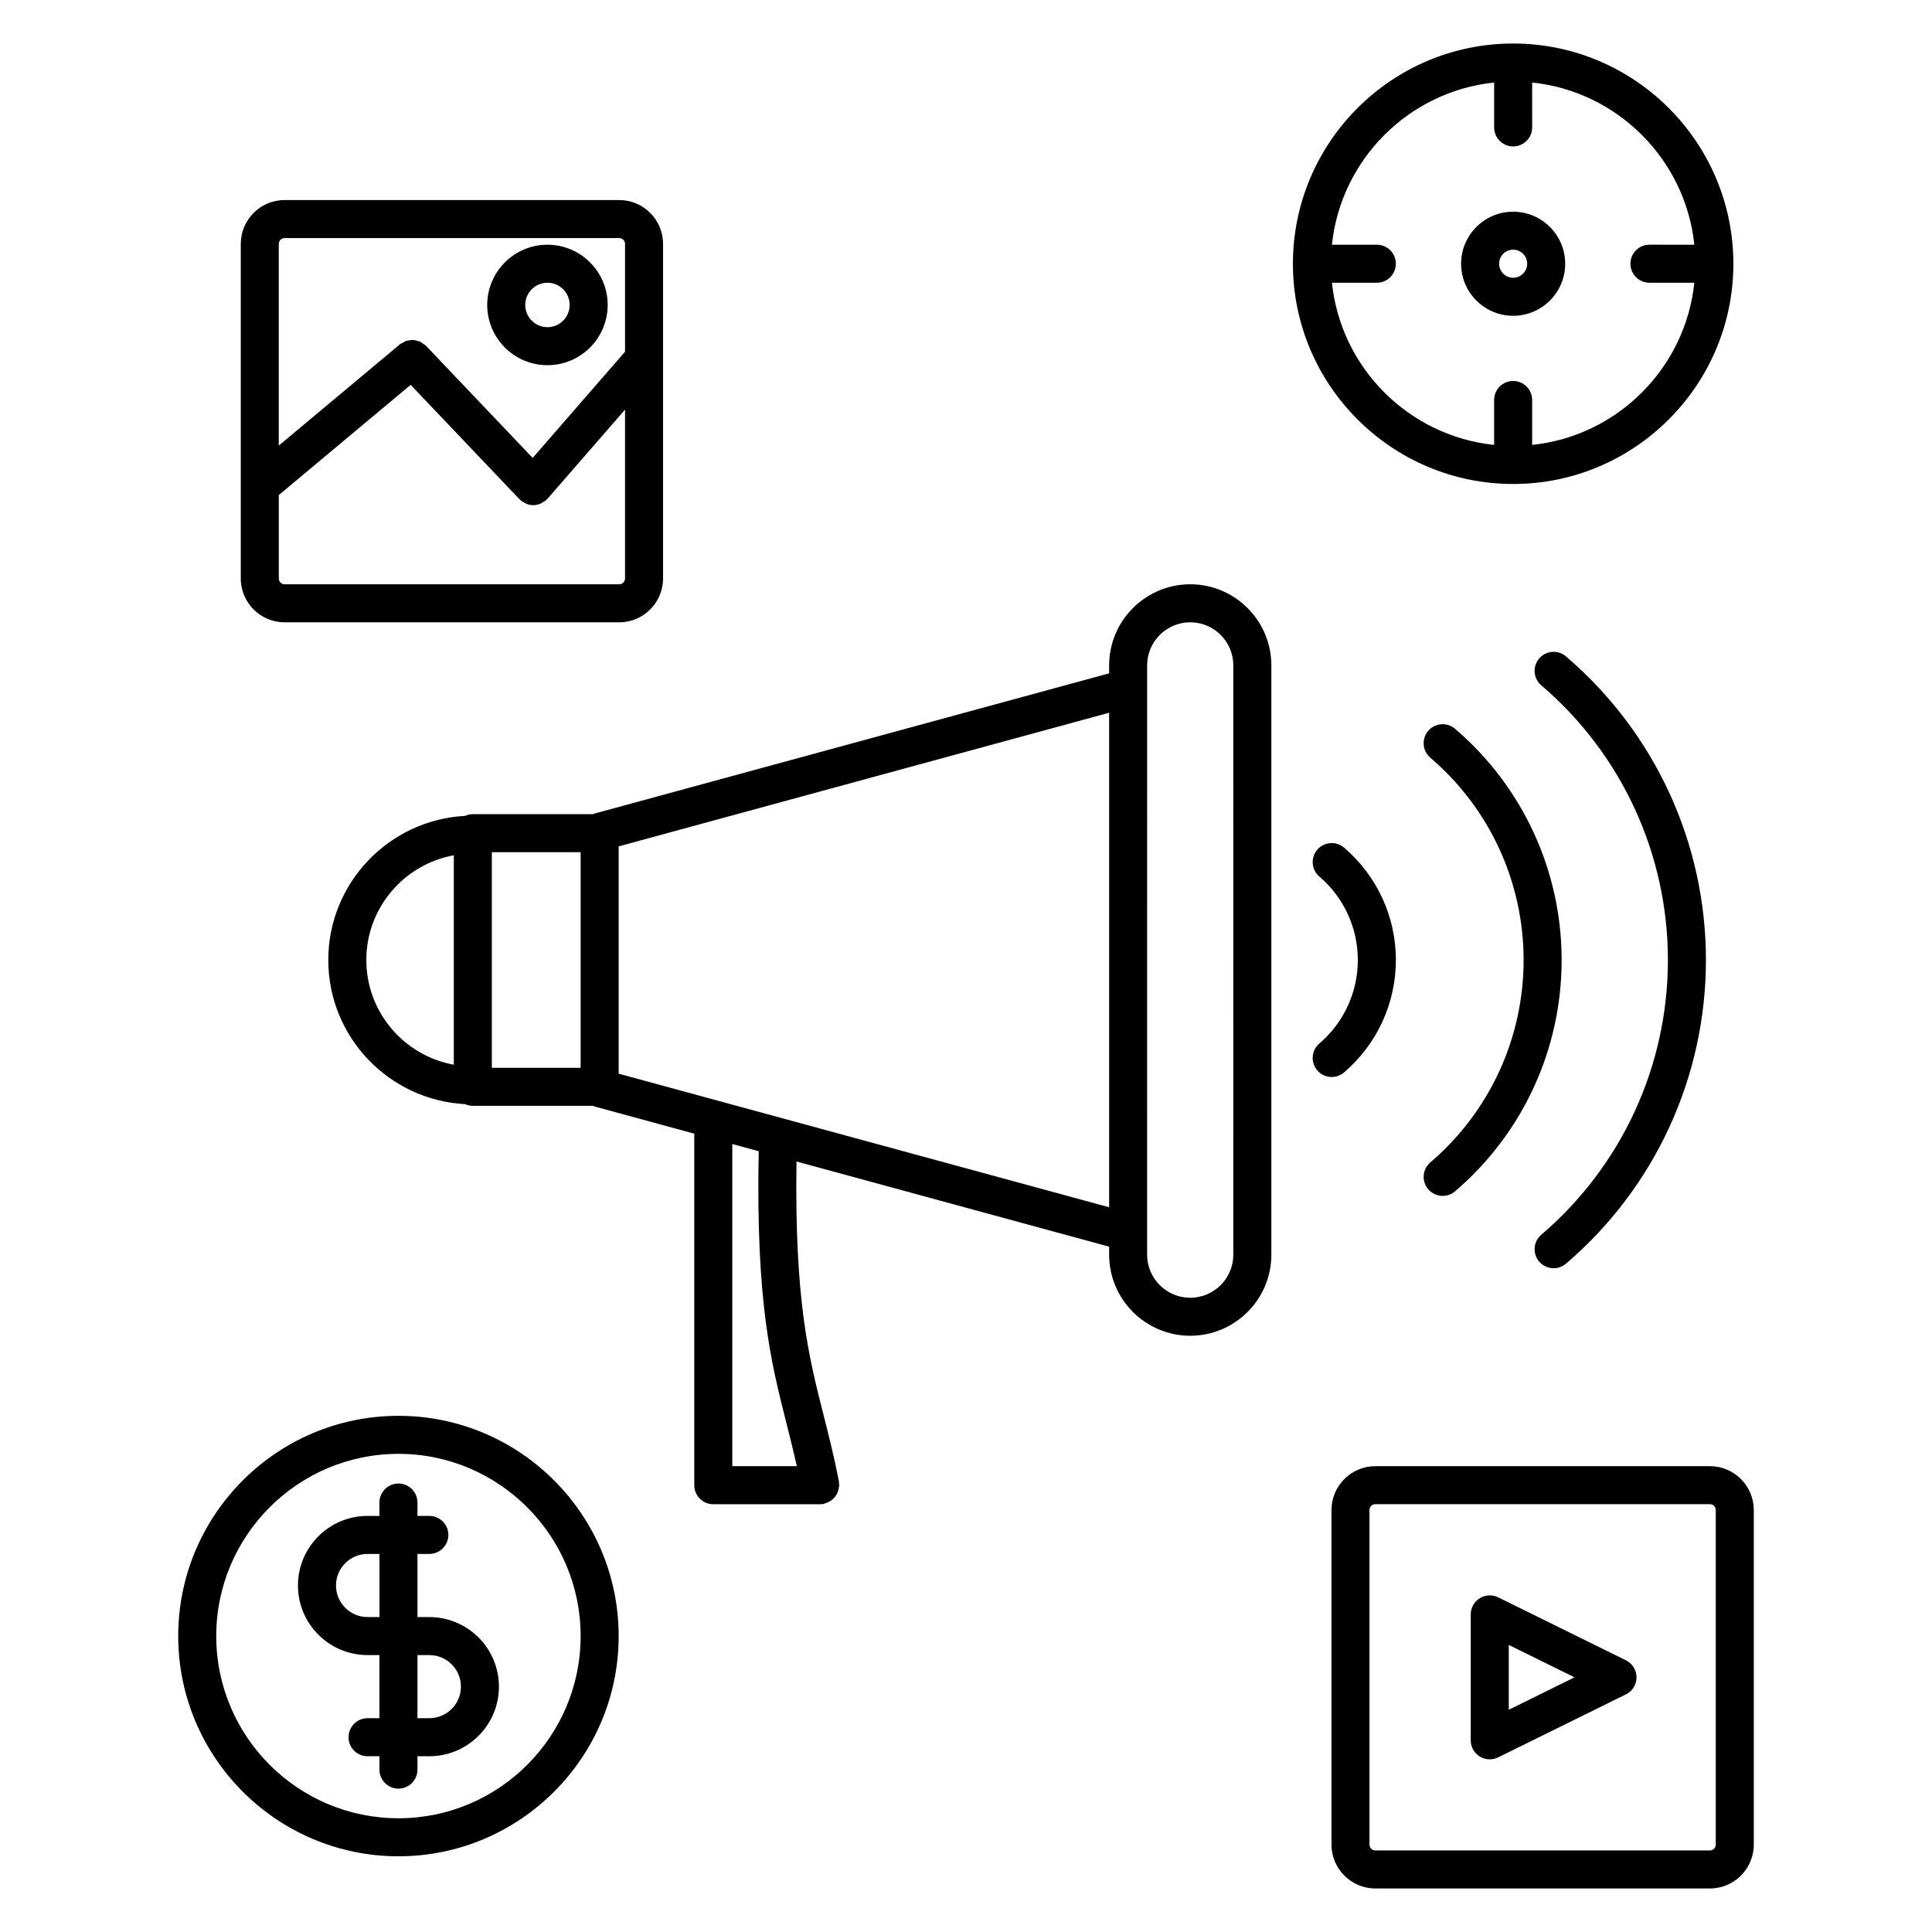
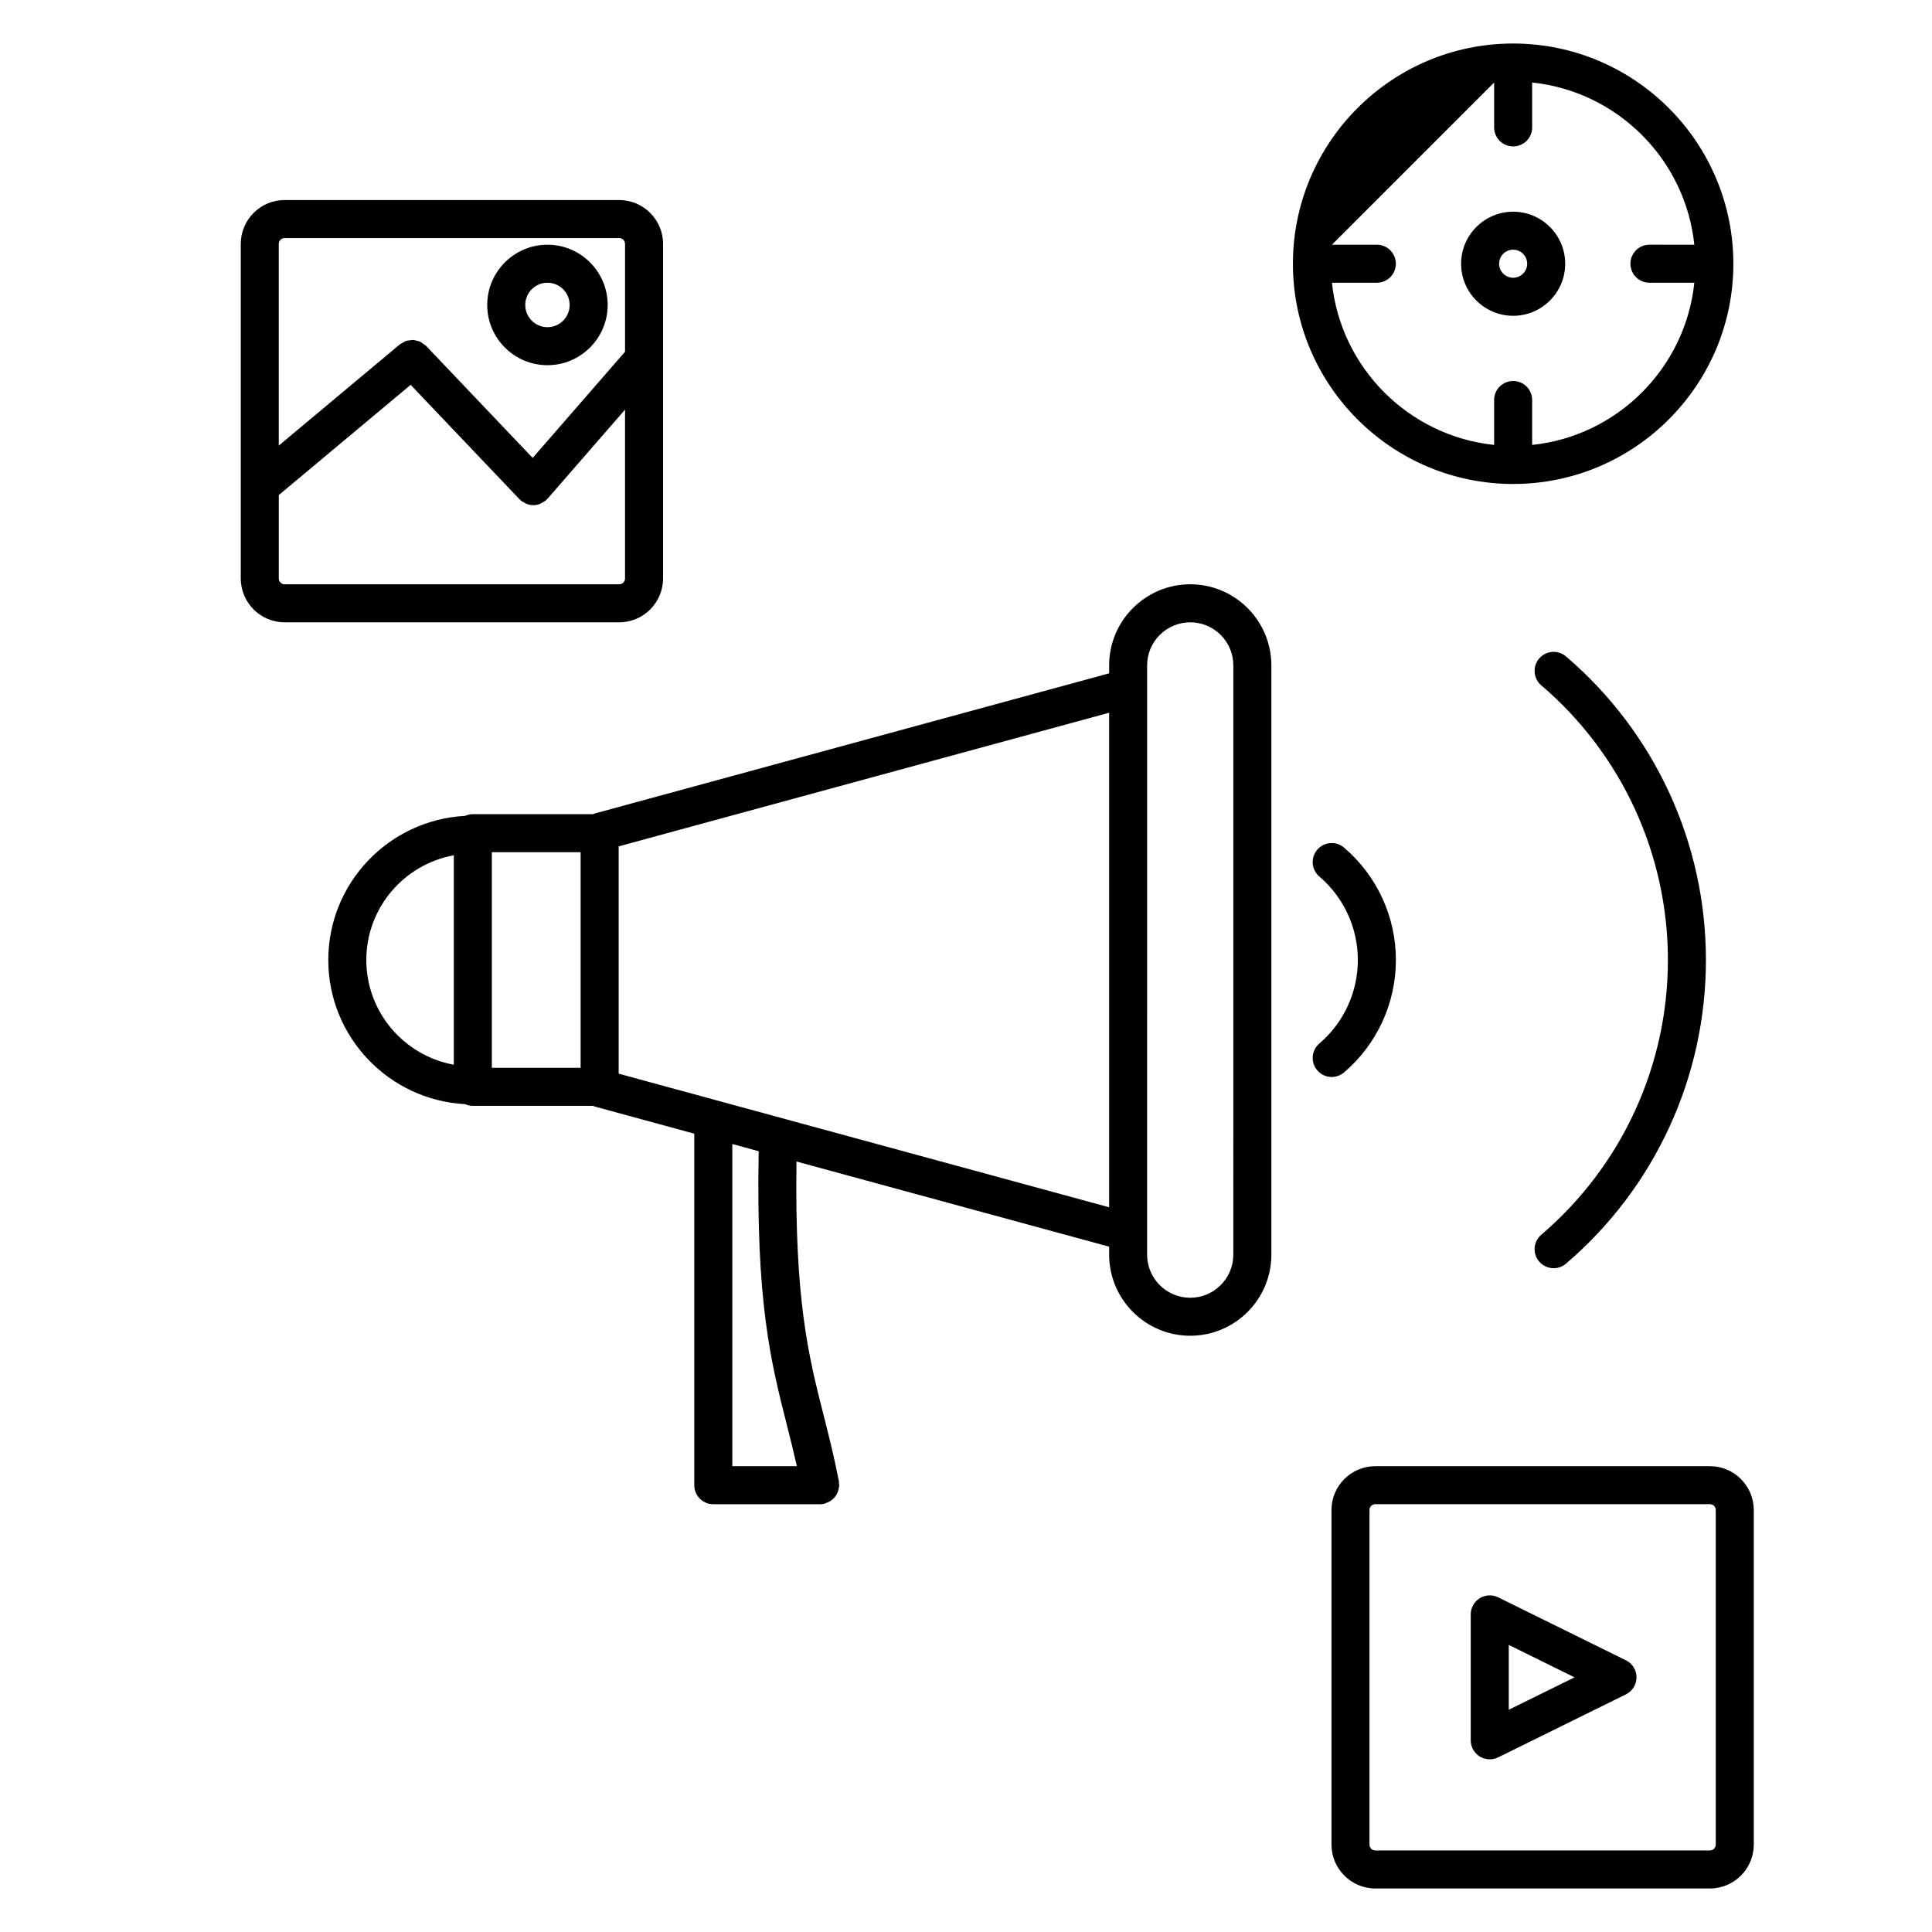
<svg xmlns="http://www.w3.org/2000/svg" fill="#000000" width="800px" height="800px" version="1.1" viewBox="144 144 512 512">
  <g>
    <path d="m459.43 298.84c-11.855 0-21.496 9.645-21.496 21.492v2.106l-136.35 37.152c-0.137 0.035-0.242 0.125-0.371 0.172h-31.91c-0.734 0-1.414 0.172-2.047 0.453-20.168 1.074-36.254 17.77-36.254 38.195 0 20.434 16.09 37.137 36.266 38.203 0.625 0.281 1.309 0.449 2.035 0.449h31.891c0.137 0.051 0.25 0.141 0.398 0.18l26.398 7.195v93.156c0 2.785 2.258 5.039 5.039 5.039h28.359 0.004c0.316 0 0.629-0.031 0.953-0.098 0.176-0.035 0.312-0.145 0.48-0.195 0.332-0.105 0.641-0.223 0.941-0.387 0.281-0.152 0.535-0.316 0.777-0.523 0.25-0.207 0.469-0.43 0.68-0.68 0.207-0.25 0.379-0.504 0.527-0.785 0.152-0.281 0.273-0.559 0.367-0.867 0.105-0.328 0.168-0.648 0.203-0.996 0.02-0.172 0.105-0.324 0.105-0.508 0-0.168-0.082-0.309-0.098-0.473-0.016-0.16 0.035-0.316 0.004-0.488-1.285-6.629-2.711-12.238-4.086-17.66-3.961-15.594-7.699-30.398-7.164-67.156l82.852 22.566v2.109c0 11.855 9.645 21.496 21.496 21.496 11.855 0 21.496-9.645 21.496-21.496v-156.16c-0.008-11.855-9.652-21.492-21.5-21.492zm-218.35 99.566c0-13.84 10.02-25.363 23.184-27.746v55.5c-13.164-2.387-23.184-13.906-23.184-27.754zm33.262-28.57h23.531v57.148h-23.531zm78.141 151.61c0.898 3.543 1.812 7.188 2.695 11.105h-17.109v-85.371l6.996 1.906c-0.773 39.941 3.199 55.746 7.418 72.359zm-44.531-92.91v-60.238l129.98-35.418v131.06zm162.89 47.961c0 6.297-5.125 11.422-11.422 11.422s-11.422-5.125-11.422-11.422v-5.961l0.004-144.25v-5.953c0-6.297 5.125-11.418 11.422-11.418 6.297 0 11.422 5.117 11.422 11.418z" />
    <path d="m500.19 428.2c8.727-7.457 13.734-18.32 13.734-29.789 0-11.473-5.004-22.328-13.734-29.781-2.109-1.809-5.289-1.562-7.106 0.559-1.805 2.117-1.559 5.297 0.559 7.106 6.481 5.535 10.195 13.598 10.195 22.117 0 8.523-3.715 16.59-10.195 22.129-2.117 1.809-2.367 4.988-0.559 7.106 0.996 1.164 2.414 1.77 3.836 1.77 1.156-0.012 2.316-0.41 3.269-1.215z" />
-     <path d="m523.05 452.05c-2.117 1.809-2.367 4.988-0.559 7.106 0.996 1.164 2.414 1.77 3.836 1.77 1.16 0 2.324-0.398 3.269-1.203 17.957-15.336 28.254-37.68 28.254-61.293 0-23.617-10.297-45.961-28.254-61.297-2.117-1.805-5.289-1.562-7.106 0.559-1.805 2.117-1.559 5.297 0.559 7.106 15.715 13.422 24.723 32.973 24.723 53.641 0 20.648-9.016 40.195-24.723 53.613z" />
    <path d="m555.73 480.09c1.16 0 2.324-0.398 3.269-1.203 23.574-20.137 37.09-49.465 37.09-80.469 0-31.004-13.523-60.332-37.09-80.465-2.109-1.809-5.289-1.559-7.106 0.559-1.805 2.117-1.559 5.297 0.559 7.106 21.328 18.219 33.559 44.754 33.559 72.805 0 28.047-12.234 54.586-33.559 72.801-2.117 1.809-2.367 4.988-0.559 7.106 1.004 1.16 2.414 1.762 3.836 1.762z" />
    <path d="m219.43 308.92h88.664c6.41 0 11.621-5.215 11.621-11.629v-88.656c0-6.41-5.215-11.621-11.621-11.621l-88.664-0.004c-6.41 0-11.621 5.215-11.621 11.621v88.664c-0.004 6.414 5.211 11.625 11.621 11.625zm88.664-10.074h-88.664c-0.852 0-1.547-0.695-1.547-1.551v-22.098l34.945-29.211 28.852 30.328c0.059 0.059 0.137 0.082 0.195 0.137 0.059 0.055 0.086 0.137 0.145 0.191 0.277 0.242 0.605 0.367 0.91 0.539 0.191 0.105 0.352 0.25 0.555 0.328 0.594 0.23 1.215 0.367 1.84 0.367 0.664 0 1.32-0.152 1.945-0.414 0.203-0.086 0.363-0.242 0.555-0.352 0.332-0.195 0.684-0.344 0.973-0.621 0.066-0.059 0.09-0.145 0.145-0.211 0.055-0.055 0.125-0.074 0.18-0.133l20.516-23.59v44.734c0.004 0.859-0.688 1.555-1.543 1.555zm-88.664-91.758h88.664c0.852 0 1.547 0.695 1.547 1.547v28.574l-24.48 28.148-28.289-29.738c-0.207-0.215-0.473-0.324-0.707-0.492-0.266-0.203-0.508-0.422-0.801-0.562-0.293-0.137-0.605-0.188-0.91-0.262-0.316-0.086-0.625-0.191-0.953-0.211-0.312-0.016-0.609 0.055-0.918 0.098-0.332 0.039-0.66 0.055-0.977 0.168-0.316 0.105-0.59 0.312-0.887 0.484-0.242 0.141-0.508 0.211-0.73 0.398l-32.113 26.844v-53.449c0.008-0.852 0.703-1.547 1.555-1.547z" />
    <path d="m289.08 240.78c8.801 0 15.961-7.16 15.961-15.961 0-8.805-7.16-15.965-15.961-15.965s-15.961 7.16-15.961 15.965c-0.004 8.801 7.16 15.961 15.961 15.961zm0-21.848c3.25 0 5.883 2.641 5.883 5.891 0 3.246-2.641 5.883-5.883 5.883-3.246 0-5.883-2.641-5.883-5.883-0.004-3.25 2.637-5.891 5.883-5.891z" />
    <path d="m597.15 532.55h-88.672c-6.402 0-11.621 5.215-11.621 11.621v88.672c0 6.402 5.215 11.621 11.621 11.621h88.672c6.402 0 11.621-5.215 11.621-11.621v-88.672c-0.004-6.406-5.219-11.621-11.621-11.621zm1.543 100.29c0 0.852-0.695 1.547-1.547 1.547h-88.672c-0.852 0-1.547-0.695-1.547-1.547v-88.672c0-0.852 0.695-1.547 1.547-1.547h88.672c0.852 0 1.547 0.695 1.547 1.547z" />
    <path d="m574.89 584-33.859-16.691c-1.559-0.77-3.41-0.68-4.891 0.238-1.477 0.922-2.379 2.539-2.379 4.281v33.379c0 1.742 0.902 3.359 2.379 4.281 0.812 0.504 1.738 0.754 2.66 0.754 0.762 0 1.527-0.172 2.227-0.523l33.859-16.691c1.719-0.848 2.812-2.602 2.812-4.516-0.004-1.914-1.09-3.672-2.809-4.512zm-31.051 13.102v-17.18l17.426 8.59z" />
-     <path d="m257.78 572.54h-3.148v-16.73h3.148c2.781 0 5.039-2.254 5.039-5.039 0-2.785-2.258-5.039-5.039-5.039h-3.148v-3.547c0-2.785-2.258-5.039-5.039-5.039s-5.039 2.254-5.039 5.039v3.547h-3.148c-10.172 0-18.445 8.273-18.445 18.434 0 10.176 8.273 18.449 18.445 18.449h3.148v16.727h-3.148c-2.781 0-5.039 2.254-5.039 5.039s2.258 5.039 5.039 5.039h3.148v3.547c0 2.785 2.258 5.039 5.039 5.039s5.039-2.254 5.039-5.039v-3.547h3.148c10.172 0 18.445-8.277 18.445-18.445 0-10.16-8.273-18.434-18.445-18.434zm-16.371 0c-4.613 0-8.367-3.758-8.367-8.375 0-4.609 3.754-8.359 8.367-8.359h3.148v16.73zm16.371 26.801h-3.148v-16.727h3.148c4.613 0 8.367 3.75 8.367 8.359 0 4.613-3.75 8.367-8.367 8.367z" />
-     <path d="m249.59 519.21c-32.184 0-58.359 26.184-58.359 58.367s26.184 58.359 58.359 58.359c32.18 0 58.363-26.18 58.363-58.359 0-32.184-26.18-58.367-58.363-58.367zm0 106.65c-26.625 0-48.285-21.664-48.285-48.285 0-26.625 21.664-48.289 48.285-48.289s48.285 21.664 48.285 48.289c0 26.621-21.656 48.285-48.285 48.285z" />
-     <path d="m545 272.26c32.184 0 58.359-26.184 58.359-58.359v-0.004c-0.004-32.184-26.176-58.363-58.359-58.363s-58.363 26.18-58.363 58.367c0 32.176 26.184 58.359 58.363 58.359zm-5.039-106.39v11.895c0 2.781 2.254 5.039 5.039 5.039s5.039-2.258 5.039-5.039l-0.004-11.895c22.605 2.359 40.621 20.375 42.98 42.98l-11.895-0.004c-2.785 0-5.039 2.258-5.039 5.039s2.254 5.039 5.039 5.039h11.895c-2.352 22.609-20.375 40.629-42.98 42.984v-11.906c0-2.781-2.254-5.039-5.039-5.039-2.785 0-5.039 2.258-5.039 5.039v11.906c-22.605-2.359-40.621-20.375-42.98-42.98h11.898c2.785 0 5.039-2.258 5.039-5.039s-2.254-5.039-5.039-5.039h-11.898c2.363-22.602 20.379-40.625 42.984-42.98z" />
+     <path d="m545 272.26c32.184 0 58.359-26.184 58.359-58.359v-0.004c-0.004-32.184-26.176-58.363-58.359-58.363s-58.363 26.18-58.363 58.367c0 32.176 26.184 58.359 58.363 58.359zm-5.039-106.39v11.895c0 2.781 2.254 5.039 5.039 5.039s5.039-2.258 5.039-5.039l-0.004-11.895c22.605 2.359 40.621 20.375 42.98 42.98l-11.895-0.004c-2.785 0-5.039 2.258-5.039 5.039s2.254 5.039 5.039 5.039h11.895c-2.352 22.609-20.375 40.629-42.98 42.984v-11.906c0-2.781-2.254-5.039-5.039-5.039-2.785 0-5.039 2.258-5.039 5.039v11.906c-22.605-2.359-40.621-20.375-42.98-42.98h11.898c2.785 0 5.039-2.258 5.039-5.039s-2.254-5.039-5.039-5.039h-11.898z" />
    <path d="m545 227.69c7.609 0 13.793-6.191 13.793-13.793 0-7.602-6.191-13.793-13.793-13.793-7.602 0-13.793 6.191-13.793 13.793-0.004 7.602 6.188 13.793 13.793 13.793zm0-17.52c2.051 0 3.719 1.668 3.719 3.719s-1.668 3.719-3.719 3.719c-2.051 0-3.719-1.668-3.719-3.719s1.668-3.719 3.719-3.719z" />
  </g>
</svg>